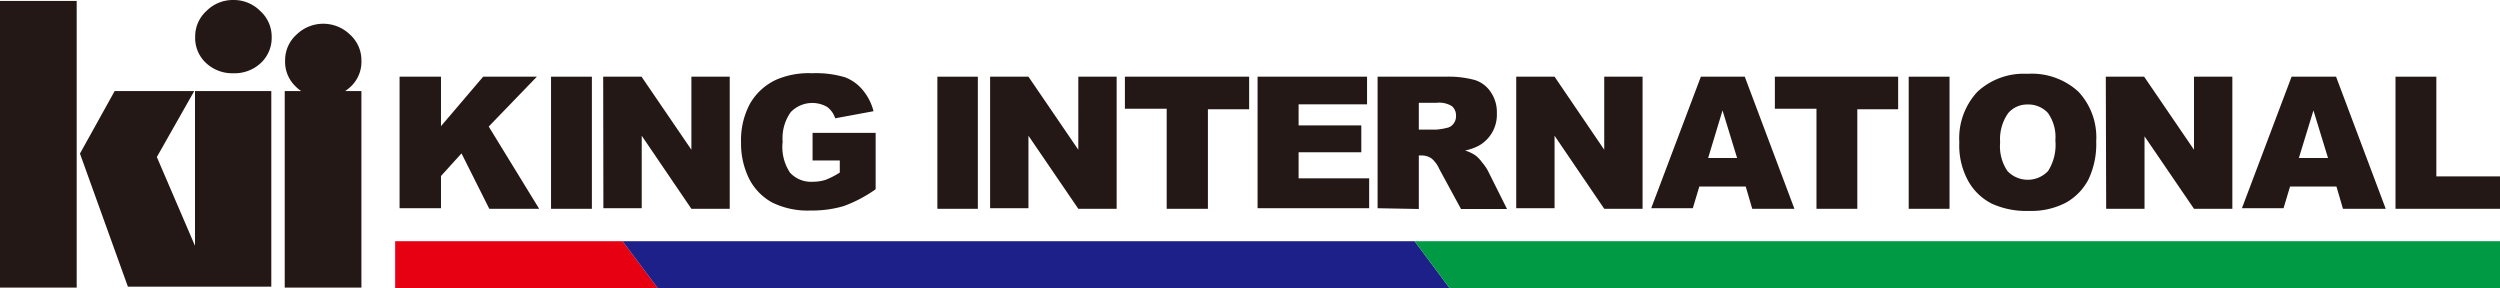
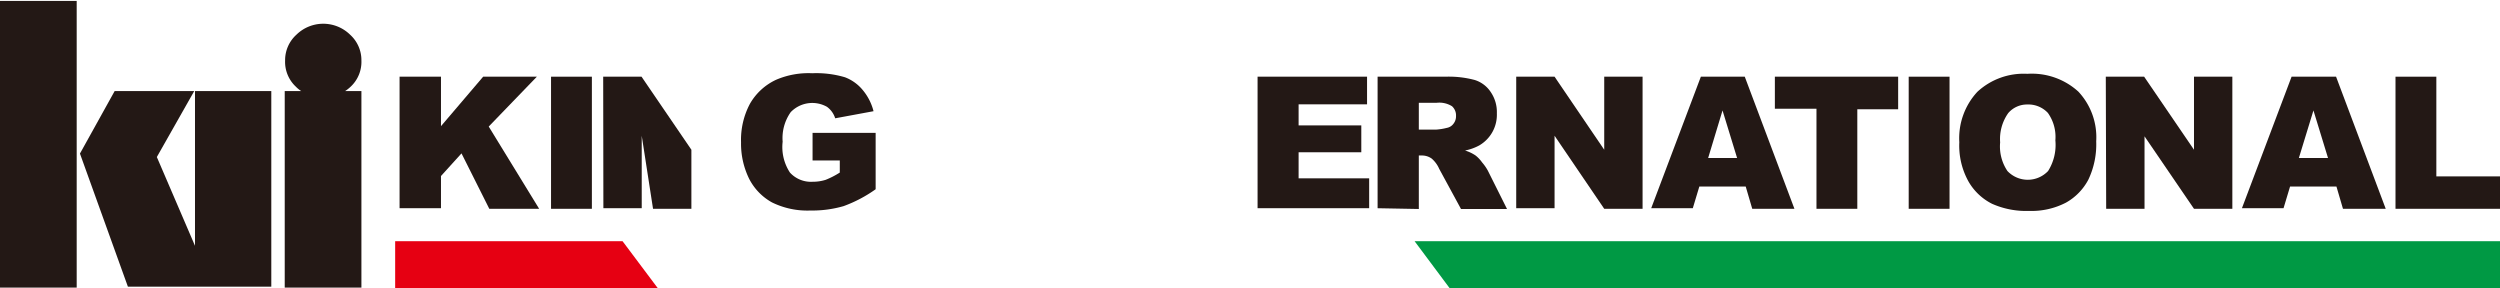
<svg xmlns="http://www.w3.org/2000/svg" viewBox="0 0 130.39 15.02">
  <defs>
    <style>.cls-1{fill:#e60012;}.cls-2{fill:#1d2088;}.cls-3{fill:#094;}.cls-4{fill:#231815;}</style>
  </defs>
  <g id="レイヤー_2" data-name="レイヤー 2">
    <g id="レイヤー_1-2" data-name="レイヤー 1">
      <polygon class="cls-1" points="32.47 12.58 20.61 12.58 20.61 15.02 34.3 15.02 32.47 12.58" />
-       <polygon class="cls-2" points="32.47 12.58 34.3 15.02 75.6 15.02 73.78 12.58 32.47 12.58" />
      <polygon class="cls-3" points="73.78 12.58 75.6 15.02 130.39 15.02 130.39 12.58 73.78 12.58" />
      <path class="cls-4" d="M20.84,4H23V6.58L25.2,4H28l-2.51,2.6,2.63,4.29H25.52L24.07,8,23,9.18v1.68H20.84Z" />
      <path class="cls-4" d="M28.74,4h2.13v6.89H28.74Z" />
-       <path class="cls-4" d="M31.46,4h2l2.6,3.81V4h2v6.89h-2L33.47,7.08v3.78h-2Z" />
+       <path class="cls-4" d="M31.46,4h2l2.6,3.81V4v6.89h-2L33.47,7.08v3.78h-2Z" />
      <path class="cls-4" d="M42.38,8.37V6.93h3.29V9.87a7,7,0,0,1-1.67.88,5.89,5.89,0,0,1-1.73.23,4.18,4.18,0,0,1-2-.42,2.93,2.93,0,0,1-1.2-1.24,4.15,4.15,0,0,1-.42-1.9,4,4,0,0,1,.46-2,3.05,3.05,0,0,1,1.37-1.26,4.27,4.27,0,0,1,1.88-.34,5.25,5.25,0,0,1,1.71.21A2.22,2.22,0,0,1,45,4.7a2.79,2.79,0,0,1,.56,1.1l-2,.37a1.17,1.17,0,0,0-.43-.6,1.56,1.56,0,0,0-1.89.28,2.34,2.34,0,0,0-.42,1.54A2.42,2.42,0,0,0,41.2,9a1.48,1.48,0,0,0,1.18.48,2.24,2.24,0,0,0,.68-.1A4.32,4.32,0,0,0,43.8,9V8.37Z" />
-       <path class="cls-4" d="M48.89,4H51v6.89H48.89Z" />
-       <path class="cls-4" d="M51.64,4h2l2.6,3.81V4h2v6.89h-2L53.64,7.08v3.78h-2Z" />
-       <path class="cls-4" d="M58.67,4h6.48v1.7H63v5.19H60.85V5.67H58.67Z" />
      <path class="cls-4" d="M65.59,4H71.3V5.44H67.73v1.1H71v1.4H67.73V9.3h3.68v1.56H65.59Z" />
      <path class="cls-4" d="M71.85,10.86V4H75.4a5.26,5.26,0,0,1,1.51.17,1.55,1.55,0,0,1,.84.63,1.84,1.84,0,0,1,.32,1.11,1.85,1.85,0,0,1-.91,1.67,2.58,2.58,0,0,1-.75.27,2,2,0,0,1,.55.26,1.72,1.72,0,0,1,.34.36,2.46,2.46,0,0,1,.3.43l1,2h-2.4l-1.14-2.1a1.49,1.49,0,0,0-.39-.53.87.87,0,0,0-.52-.16H74v2.79ZM74,6.76h.9a3.15,3.15,0,0,0,.56-.09.55.55,0,0,0,.35-.22.62.62,0,0,0,.13-.4.64.64,0,0,0-.21-.51,1.25,1.25,0,0,0-.79-.18H74Z" />
      <path class="cls-4" d="M79.08,4h2l2.59,3.81V4h2v6.89h-2L81.08,7.08v3.78h-2Z" />
      <path class="cls-4" d="M91.05,9.73H88.63l-.34,1.13H86.12L88.71,4H91l2.59,6.89H91.39ZM90.6,8.24l-.76-2.48-.75,2.48Z" />
      <path class="cls-4" d="M92.57,4H99v1.7H96.87v5.19H94.74V5.67H92.57Z" />
      <path class="cls-4" d="M99.55,4h2.13v6.89H99.55Z" />
      <path class="cls-4" d="M102.19,7.42a3.56,3.56,0,0,1,.94-2.63,3.55,3.55,0,0,1,2.61-.94,3.6,3.6,0,0,1,2.66.93,3.48,3.48,0,0,1,.93,2.59,4.28,4.28,0,0,1-.41,2,2.94,2.94,0,0,1-1.17,1.2,3.89,3.89,0,0,1-1.92.43,4.37,4.37,0,0,1-1.93-.37,2.93,2.93,0,0,1-1.24-1.18A3.84,3.84,0,0,1,102.19,7.42Zm2.13,0a2.29,2.29,0,0,0,.38,1.5,1.46,1.46,0,0,0,2.12,0,2.55,2.55,0,0,0,.38-1.6,2.16,2.16,0,0,0-.39-1.43,1.39,1.39,0,0,0-1.07-.44,1.29,1.29,0,0,0-1,.45A2.34,2.34,0,0,0,104.32,7.43Z" />
      <path class="cls-4" d="M109.83,4h2l2.6,3.81V4h2v6.89h-2l-2.58-3.78v3.78h-2Z" />
      <path class="cls-4" d="M121.86,9.73h-2.42l-.34,1.13h-2.17L119.52,4h2.32l2.59,6.89H122.2Zm-.44-1.49-.76-2.48-.76,2.48Z" />
      <path class="cls-4" d="M124.94,4h2.13v5.2h3.32v1.69h-5.45Z" />
      <path class="cls-4" d="M4,.05V15H0V.05Z" />
      <path class="cls-4" d="M18.29,4.52a1.77,1.77,0,0,0,.56-1.36,1.79,1.79,0,0,0-.59-1.35,2,2,0,0,0-2.8,0,1.79,1.79,0,0,0-.59,1.35,1.77,1.77,0,0,0,.56,1.36,1.56,1.56,0,0,0,.28.23h-.86V15h4V4.75H18A2,2,0,0,0,18.29,4.52Z" />
-       <path class="cls-4" d="M12.17,0a1.94,1.94,0,0,1,1.4.57,1.8,1.8,0,0,1,.6,1.35,1.8,1.8,0,0,1-.56,1.36,2,2,0,0,1-1.44.54,2,2,0,0,1-1.43-.54,1.77,1.77,0,0,1-.56-1.36A1.79,1.79,0,0,1,10.77.57,1.94,1.94,0,0,1,12.17,0Z" />
      <polygon class="cls-4" points="10.17 4.75 10.17 12.82 8.18 8.19 10.13 4.75 5.98 4.75 4.17 8.01 6.67 14.95 10.17 14.95 11.08 14.95 14.15 14.95 14.15 4.75 10.17 4.75" />
    </g>
  </g>
</svg>